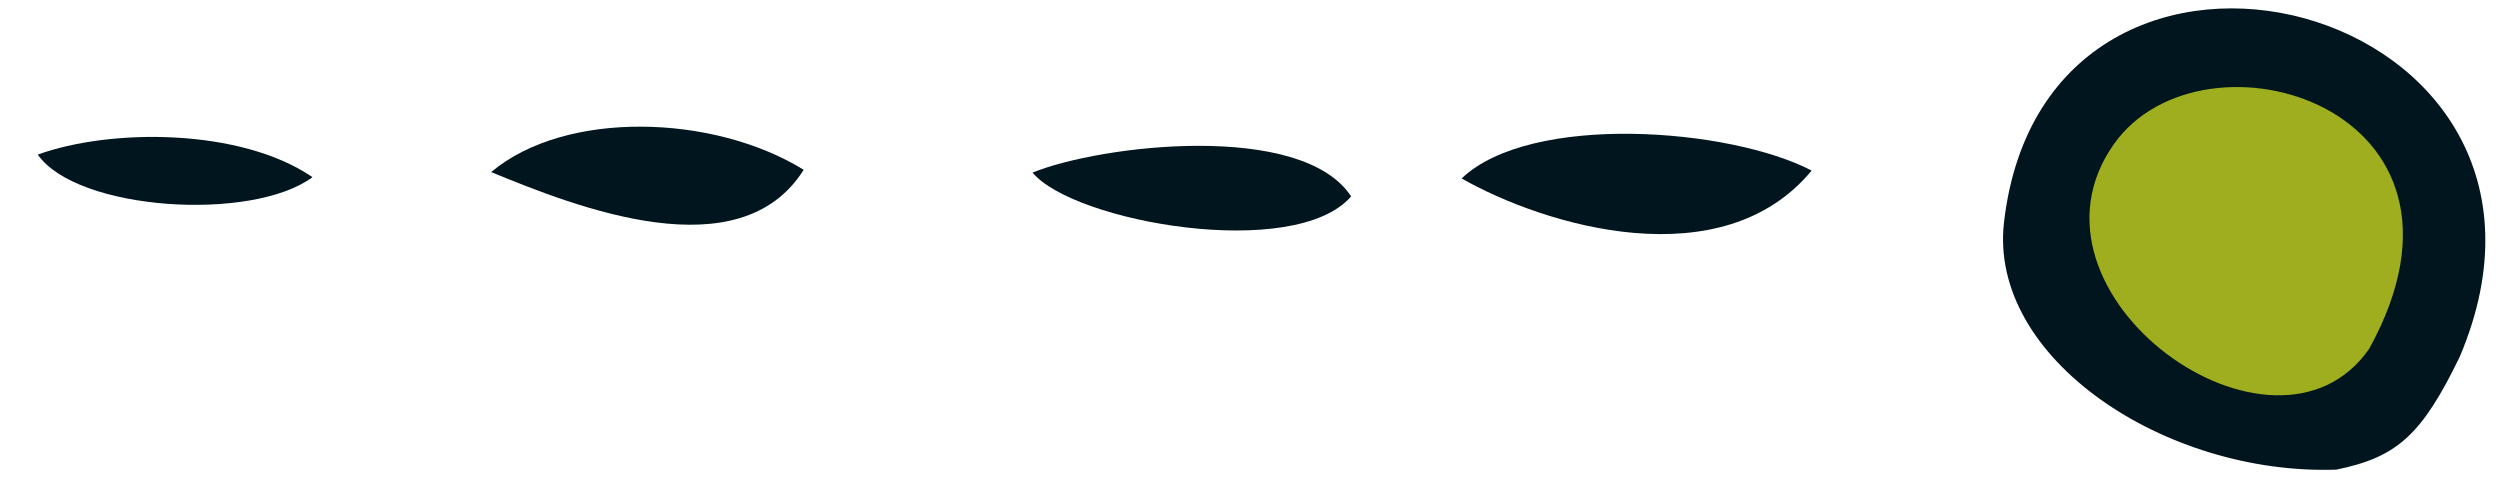
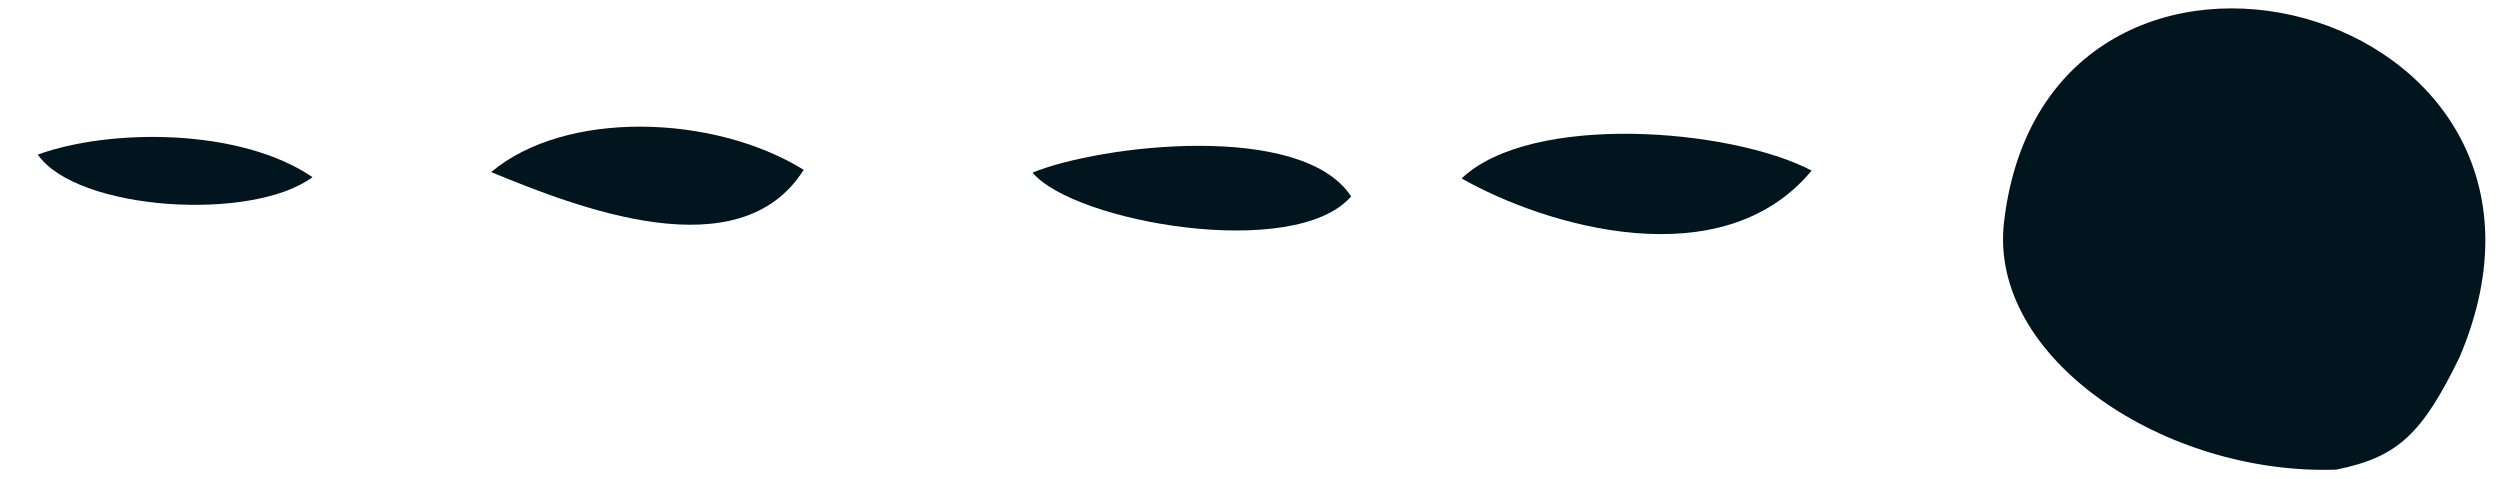
<svg xmlns="http://www.w3.org/2000/svg" id="uuid-6f88ea03-b55f-4e98-8e20-e3f16de7921a" viewBox="0 0 98.64 18.88">
  <defs>
    <style>.uuid-b84758ee-62b2-4d50-9b85-5904529982e9{fill:none;}.uuid-a6a98d3b-cdc4-439d-9dc9-fff7b03707b4{fill:#00151d;}.uuid-5bc274c9-0a9e-492a-8dff-0e95c9b5cf13{fill:#9eae1e;}</style>
  </defs>
  <path class="uuid-a6a98d3b-cdc4-439d-9dc9-fff7b03707b4" d="m40.74,6.81c1.63,1.96,10.35,3.5,12.57.94-1.94-2.97-9.87-2.04-12.57-.94Z" />
  <path class="uuid-a6a98d3b-cdc4-439d-9dc9-fff7b03707b4" d="m19.38,6.79c3.4,1.4,9.81,3.92,12.33-.09-3.56-2.2-9.41-2.37-12.33.09Z" />
  <path class="uuid-a6a98d3b-cdc4-439d-9dc9-fff7b03707b4" d="m1.49,6.1c1.55,2.22,8.45,2.66,10.84.89-2.84-1.94-7.97-1.93-10.84-.89Z" />
  <path class="uuid-a6a98d3b-cdc4-439d-9dc9-fff7b03707b4" d="m57.67,7.04c3.3,1.88,10.28,3.96,13.81-.31-3.22-1.68-11.07-2.29-13.81.31Z" />
-   <path class="uuid-b84758ee-62b2-4d50-9b85-5904529982e9" d="m1.49,6.1c2.88-1.04,8-1.05,10.84.89-2.4,1.77-9.29,1.33-10.84-.89Z" />
-   <path class="uuid-b84758ee-62b2-4d50-9b85-5904529982e9" d="m57.67,7.04c2.74-2.6,10.59-1.98,13.81-.31-3.53,4.27-10.51,2.19-13.81.31Z" />
  <path class="uuid-b84758ee-62b2-4d50-9b85-5904529982e9" d="m53.31,7.75c-2.22,2.57-10.93,1.03-12.57-.94,2.7-1.1,10.63-2.03,12.57.94Z" />
-   <path class="uuid-b84758ee-62b2-4d50-9b85-5904529982e9" d="m31.71,6.7c-2.51,4.01-8.93,1.48-12.33.09,2.92-2.46,8.77-2.28,12.33-.09Z" />
  <g>
    <path class="uuid-a6a98d3b-cdc4-439d-9dc9-fff7b03707b4" d="m79.07,8.77c-.62,5.36,6.35,9.99,13.11,9.76,2.41-.49,3.38-1.38,4.87-4.45C103.01.03,80.75-5.72,79.07,8.77Z" />
    <path class="uuid-b84758ee-62b2-4d50-9b85-5904529982e9" d="m97.05,14.08c-1.48,3.07-2.46,3.96-4.87,4.45-6.76.22-13.73-4.41-13.11-9.76,1.68-14.48,23.93-8.74,17.97,5.31Z" />
-     <path class="uuid-5bc274c9-0a9e-492a-8dff-0e95c9b5cf13" d="m93.48,13.76c5.26-9.56-6.56-13.03-10.07-8.08-4.19,5.92,6.34,13.45,10.07,8.08Z" />
+     <path class="uuid-5bc274c9-0a9e-492a-8dff-0e95c9b5cf13" d="m93.48,13.76Z" />
  </g>
</svg>